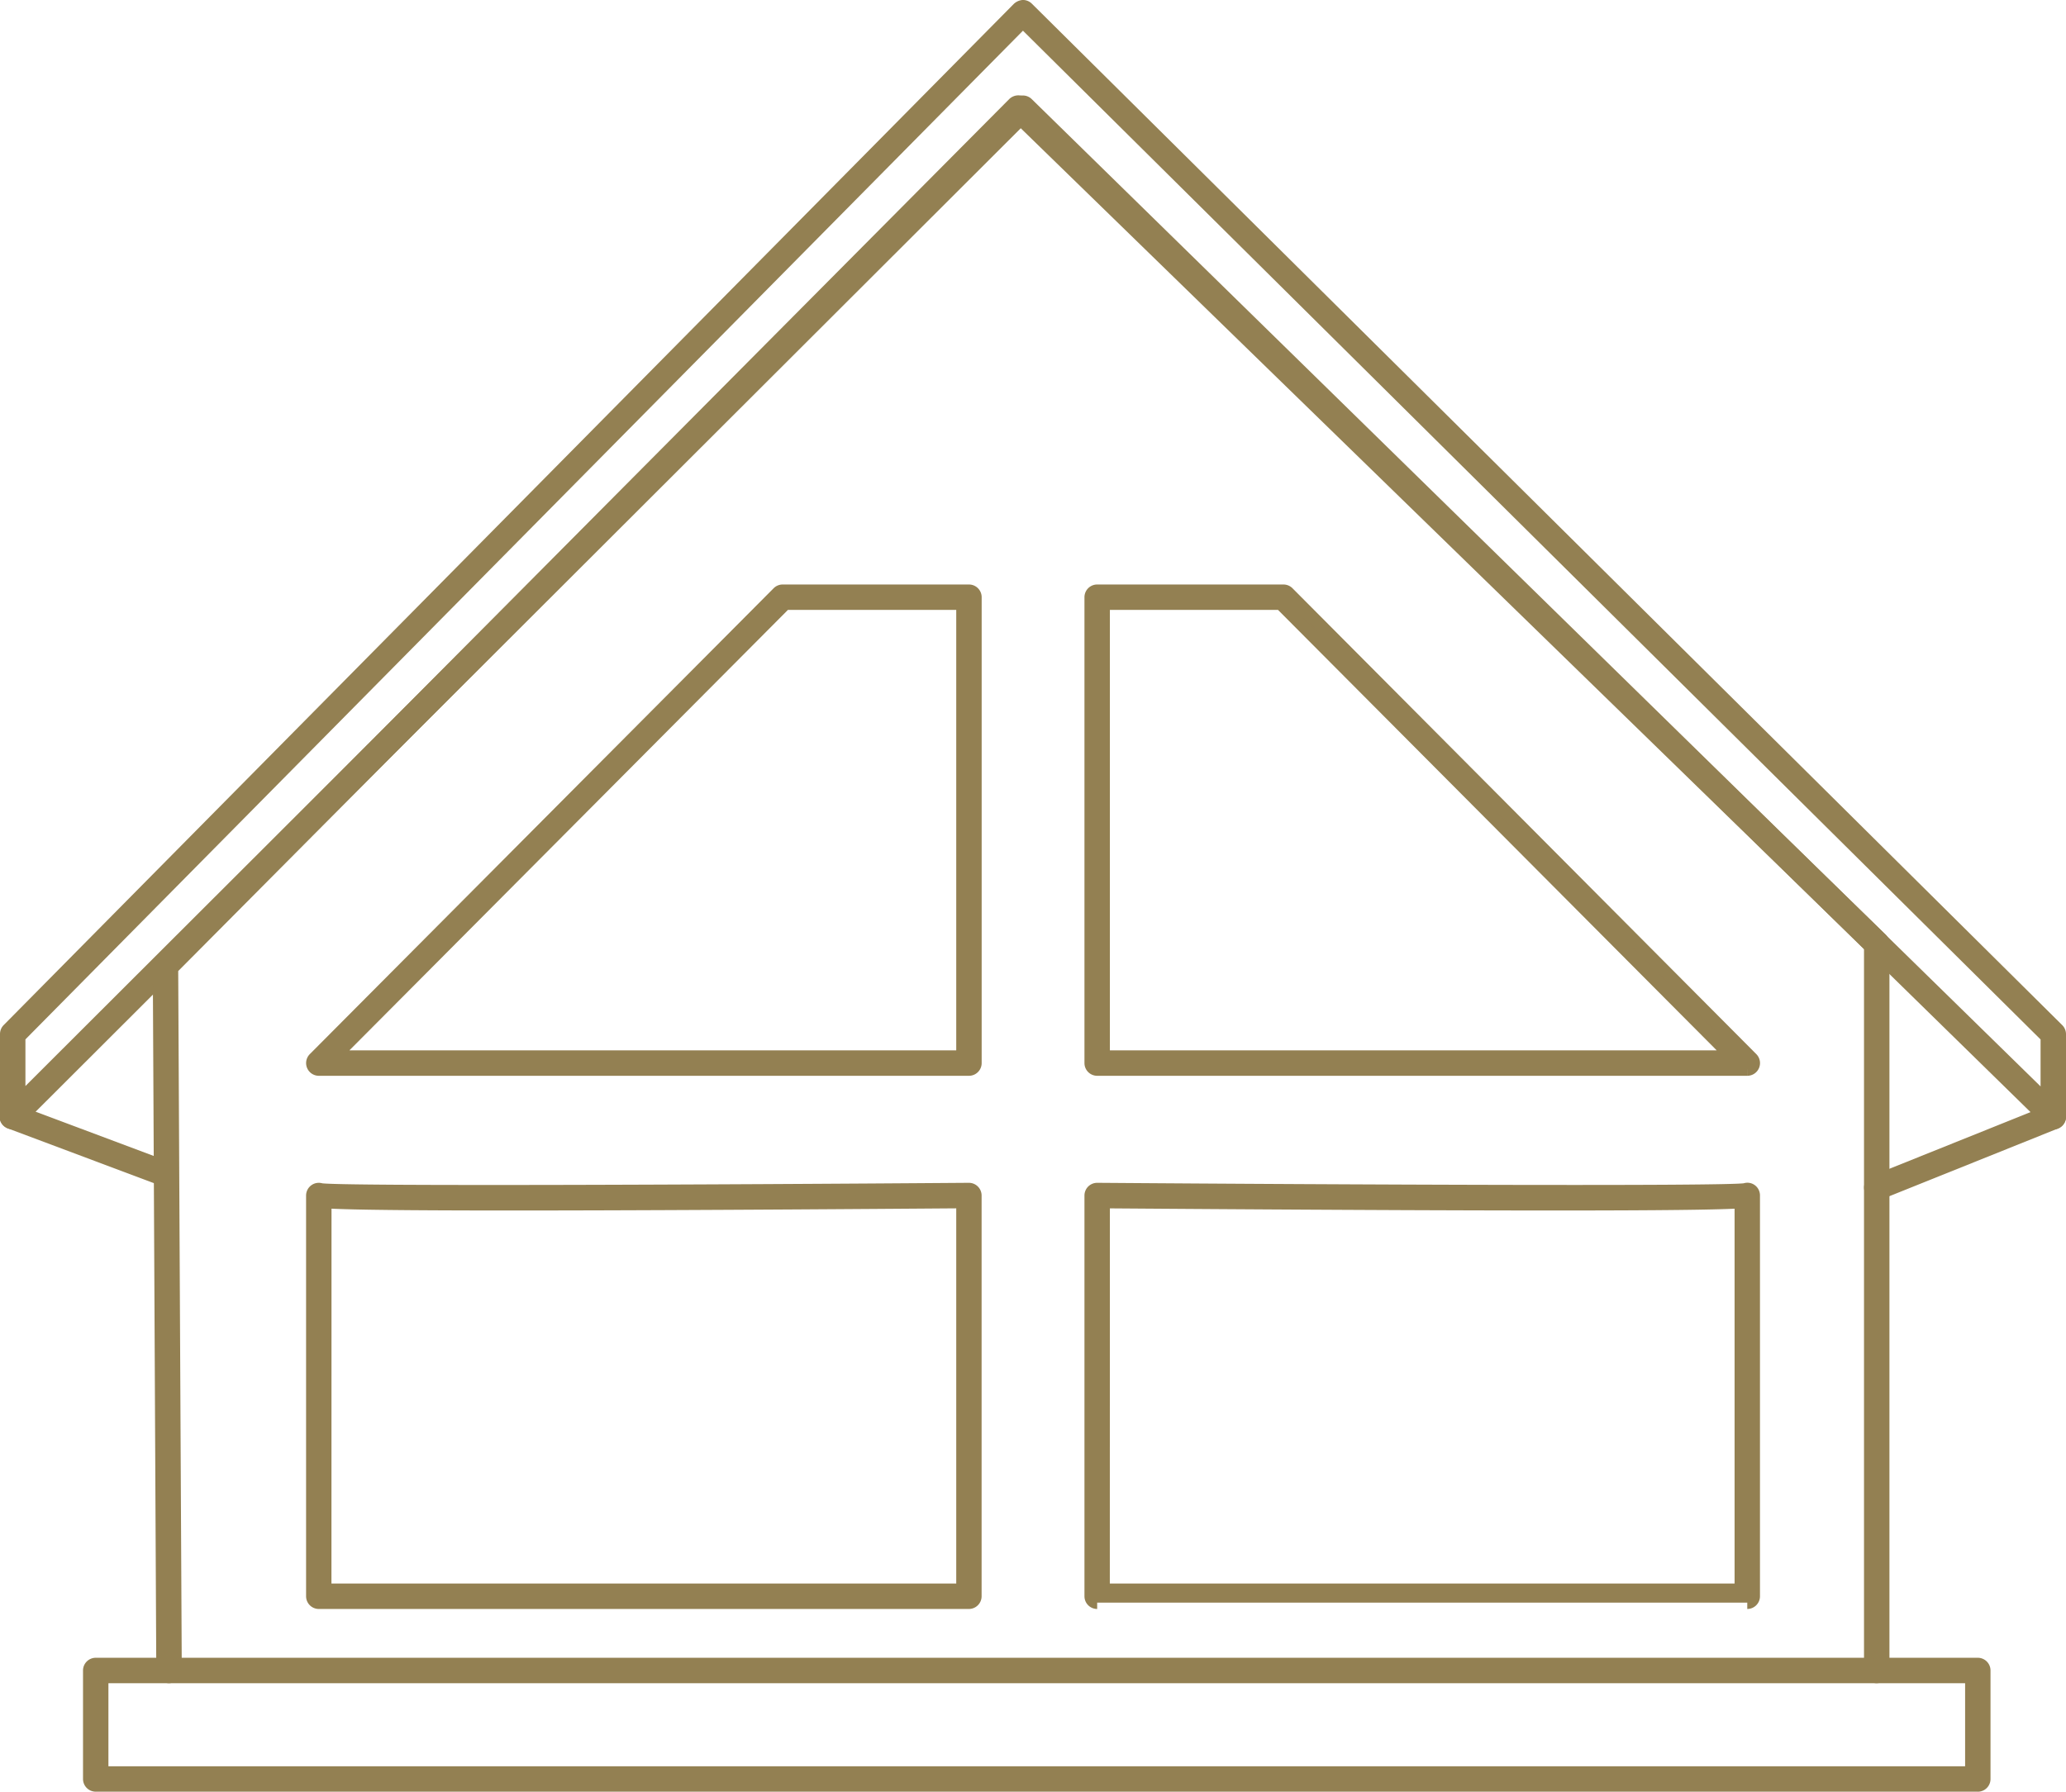
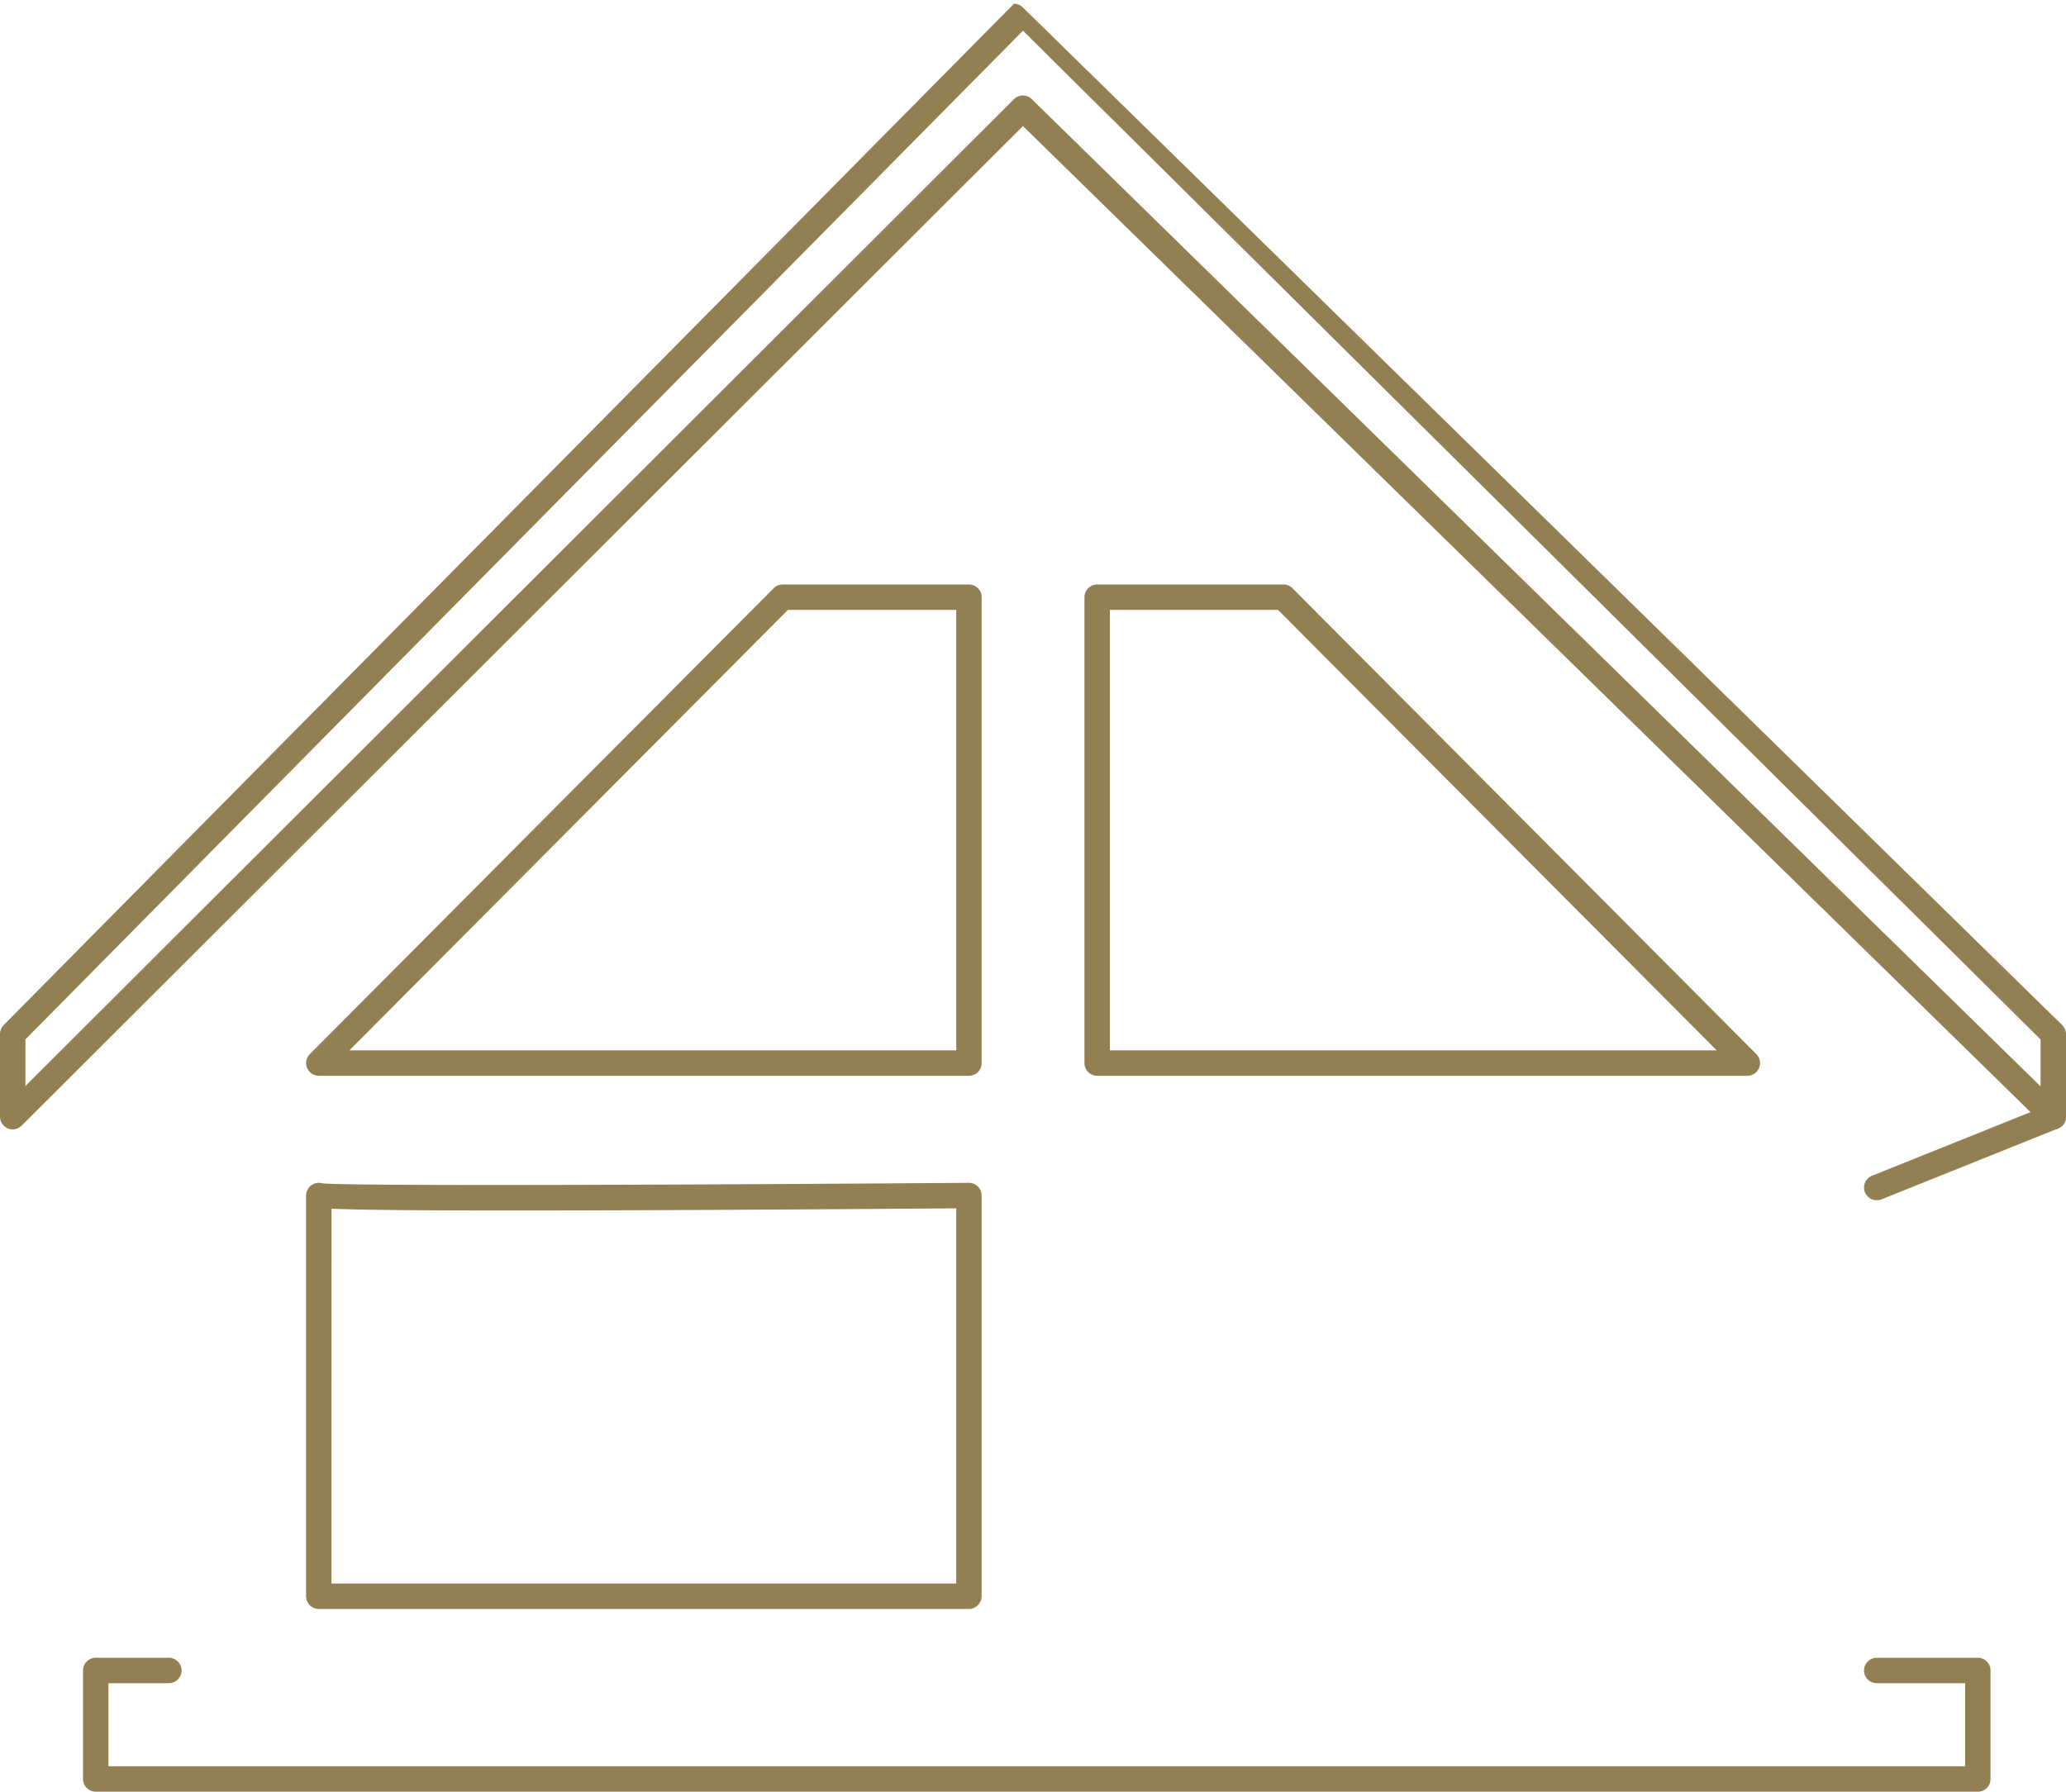
<svg xmlns="http://www.w3.org/2000/svg" id="Group_688" data-name="Group 688" width="65" height="56.384" viewBox="0 0 65 56.384">
  <defs>
    <clipPath id="clip-path">
      <rect id="Rectangle_2241" data-name="Rectangle 2241" width="65" height="56.384" fill="#938052" />
    </clipPath>
  </defs>
  <g id="Group_687" data-name="Group 687" clip-path="url(#clip-path)">
-     <path id="Path_6216" data-name="Path 6216" d="M64.6,35.541a.4.4,0,0,1-.279-.114L32.184,3.968.683,35.424A.4.4,0,0,1,0,35.141v-2.6a.4.4,0,0,1,.116-.281L31.9.12A.457.457,0,0,1,32.181,0a.4.4,0,0,1,.281.115L64.881,32.261a.4.4,0,0,1,.119.284v2.6a.4.4,0,0,1-.4.4M32.181,3.006a.4.4,0,0,1,.279.114L64.2,34.19V32.712L32.184.967.8,32.71v1.468L31.9,3.123a.4.4,0,0,1,.282-.117" transform="translate(0 -0.001)" fill="#938052" />
+     <path id="Path_6216" data-name="Path 6216" d="M64.6,35.541a.4.4,0,0,1-.279-.114L32.184,3.968.683,35.424A.4.4,0,0,1,0,35.141v-2.6a.4.4,0,0,1,.116-.281L31.9.12a.4.4,0,0,1,.281.115L64.881,32.261a.4.4,0,0,1,.119.284v2.6a.4.4,0,0,1-.4.4M32.181,3.006a.4.4,0,0,1,.279.114L64.2,34.19V32.712L32.184.967.8,32.71v1.468L31.9,3.123a.4.4,0,0,1,.282-.117" transform="translate(0 -0.001)" fill="#938052" />
    <path id="Path_6217" data-name="Path 6217" d="M43.134,57.582H22.679a.2.2,0,0,1-.141-.341L37.131,42.58a.2.2,0,0,1,.141-.059h5.862a.2.2,0,0,1,.2.2V57.382a.2.2,0,0,1-.2.2m-19.974-.4H42.934V42.921H37.355Z" transform="translate(-12.649 -23.927)" fill="#938052" stroke="#938052" stroke-width="0.4" />
-     <path id="Path_6218" data-name="Path 6218" d="M65.372,60.893H11.644a.4.4,0,0,1-.4-.4l-.11-22.175a.4.4,0,0,1,.116-.281l26.833-27a.413.413,0,0,1,.568,0l27.005,26.3a.4.4,0,0,1,.116.281V60.492a.4.4,0,0,1-.4.4m-53.328-.8H64.972V37.786l-26.605-25.9L11.934,38.482Z" transform="translate(-6.327 -7.923)" fill="#938052" />
-     <path id="Path_6219" data-name="Path 6219" d="M5.135,82.019a.385.385,0,0,1-.14-.026L.259,80.217a.4.4,0,1,1,.281-.748l4.735,1.775a.4.4,0,0,1-.14.774" transform="translate(0 -44.702)" fill="#938052" />
    <path id="Path_6220" data-name="Path 6220" d="M134.509,82.476a.4.4,0,0,1-.149-.771l5.555-2.231a.4.4,0,1,1,.3.742l-5.555,2.231a.4.4,0,0,1-.149.029" transform="translate(-75.463 -44.704)" fill="#938052" />
    <path id="Path_6221" data-name="Path 6221" d="M43.133,98.59H22.679a.2.2,0,0,1-.2-.2V85.779a.2.2,0,0,1,.268-.188c.643.1,12.514.047,20.385-.012h0a.2.2,0,0,1,.2.2V98.39a.2.2,0,0,1-.2.2m-20.255-.4H42.934V85.981c-15.341.115-19.1.066-20.055,0Zm-.2-12.411h0Z" transform="translate(-12.649 -48.156)" fill="#938052" stroke="#938052" stroke-width="0.4" />
    <path id="Path_6222" data-name="Path 6222" d="M99.134,57.582H78.68a.2.2,0,0,1-.2-.2V42.721a.2.2,0,0,1,.2-.2h5.861a.2.2,0,0,1,.142.059L99.276,57.241a.2.2,0,0,1-.141.341m-20.255-.4H98.653l-14.2-14.261H78.88Z" transform="translate(-44.161 -23.927)" fill="#938052" stroke="#938052" stroke-width="0.4" />
-     <path id="Path_6223" data-name="Path 6223" d="M78.68,98.59a.2.2,0,0,1-.2-.2V85.779a.2.2,0,0,1,.2-.2h0c7.872.059,19.743.111,20.385.011a.2.2,0,0,1,.145,0,.2.2,0,0,1,.123.185V98.39a.2.2,0,0,1-.2.2m-20.255-.4H98.934V85.982c-.952.065-4.708.113-20.054,0Z" transform="translate(-44.161 -48.156)" fill="#938052" stroke="#938052" stroke-width="0.4" />
    <path id="Path_6228" data-name="Path 6228" d="M65.587,123.514H6.374a.4.4,0,0,1-.4-.4V119.7a.4.4,0,0,1,.4-.4h2.3a.4.4,0,1,1,0,.8H6.773v2.615H65.188V120.1H62.407a.4.4,0,1,1,0-.8h3.18a.4.4,0,0,1,.4.4v3.415a.4.4,0,0,1-.4.4" transform="translate(-3.362 -67.13)" fill="#938052" />
  </g>
</svg>